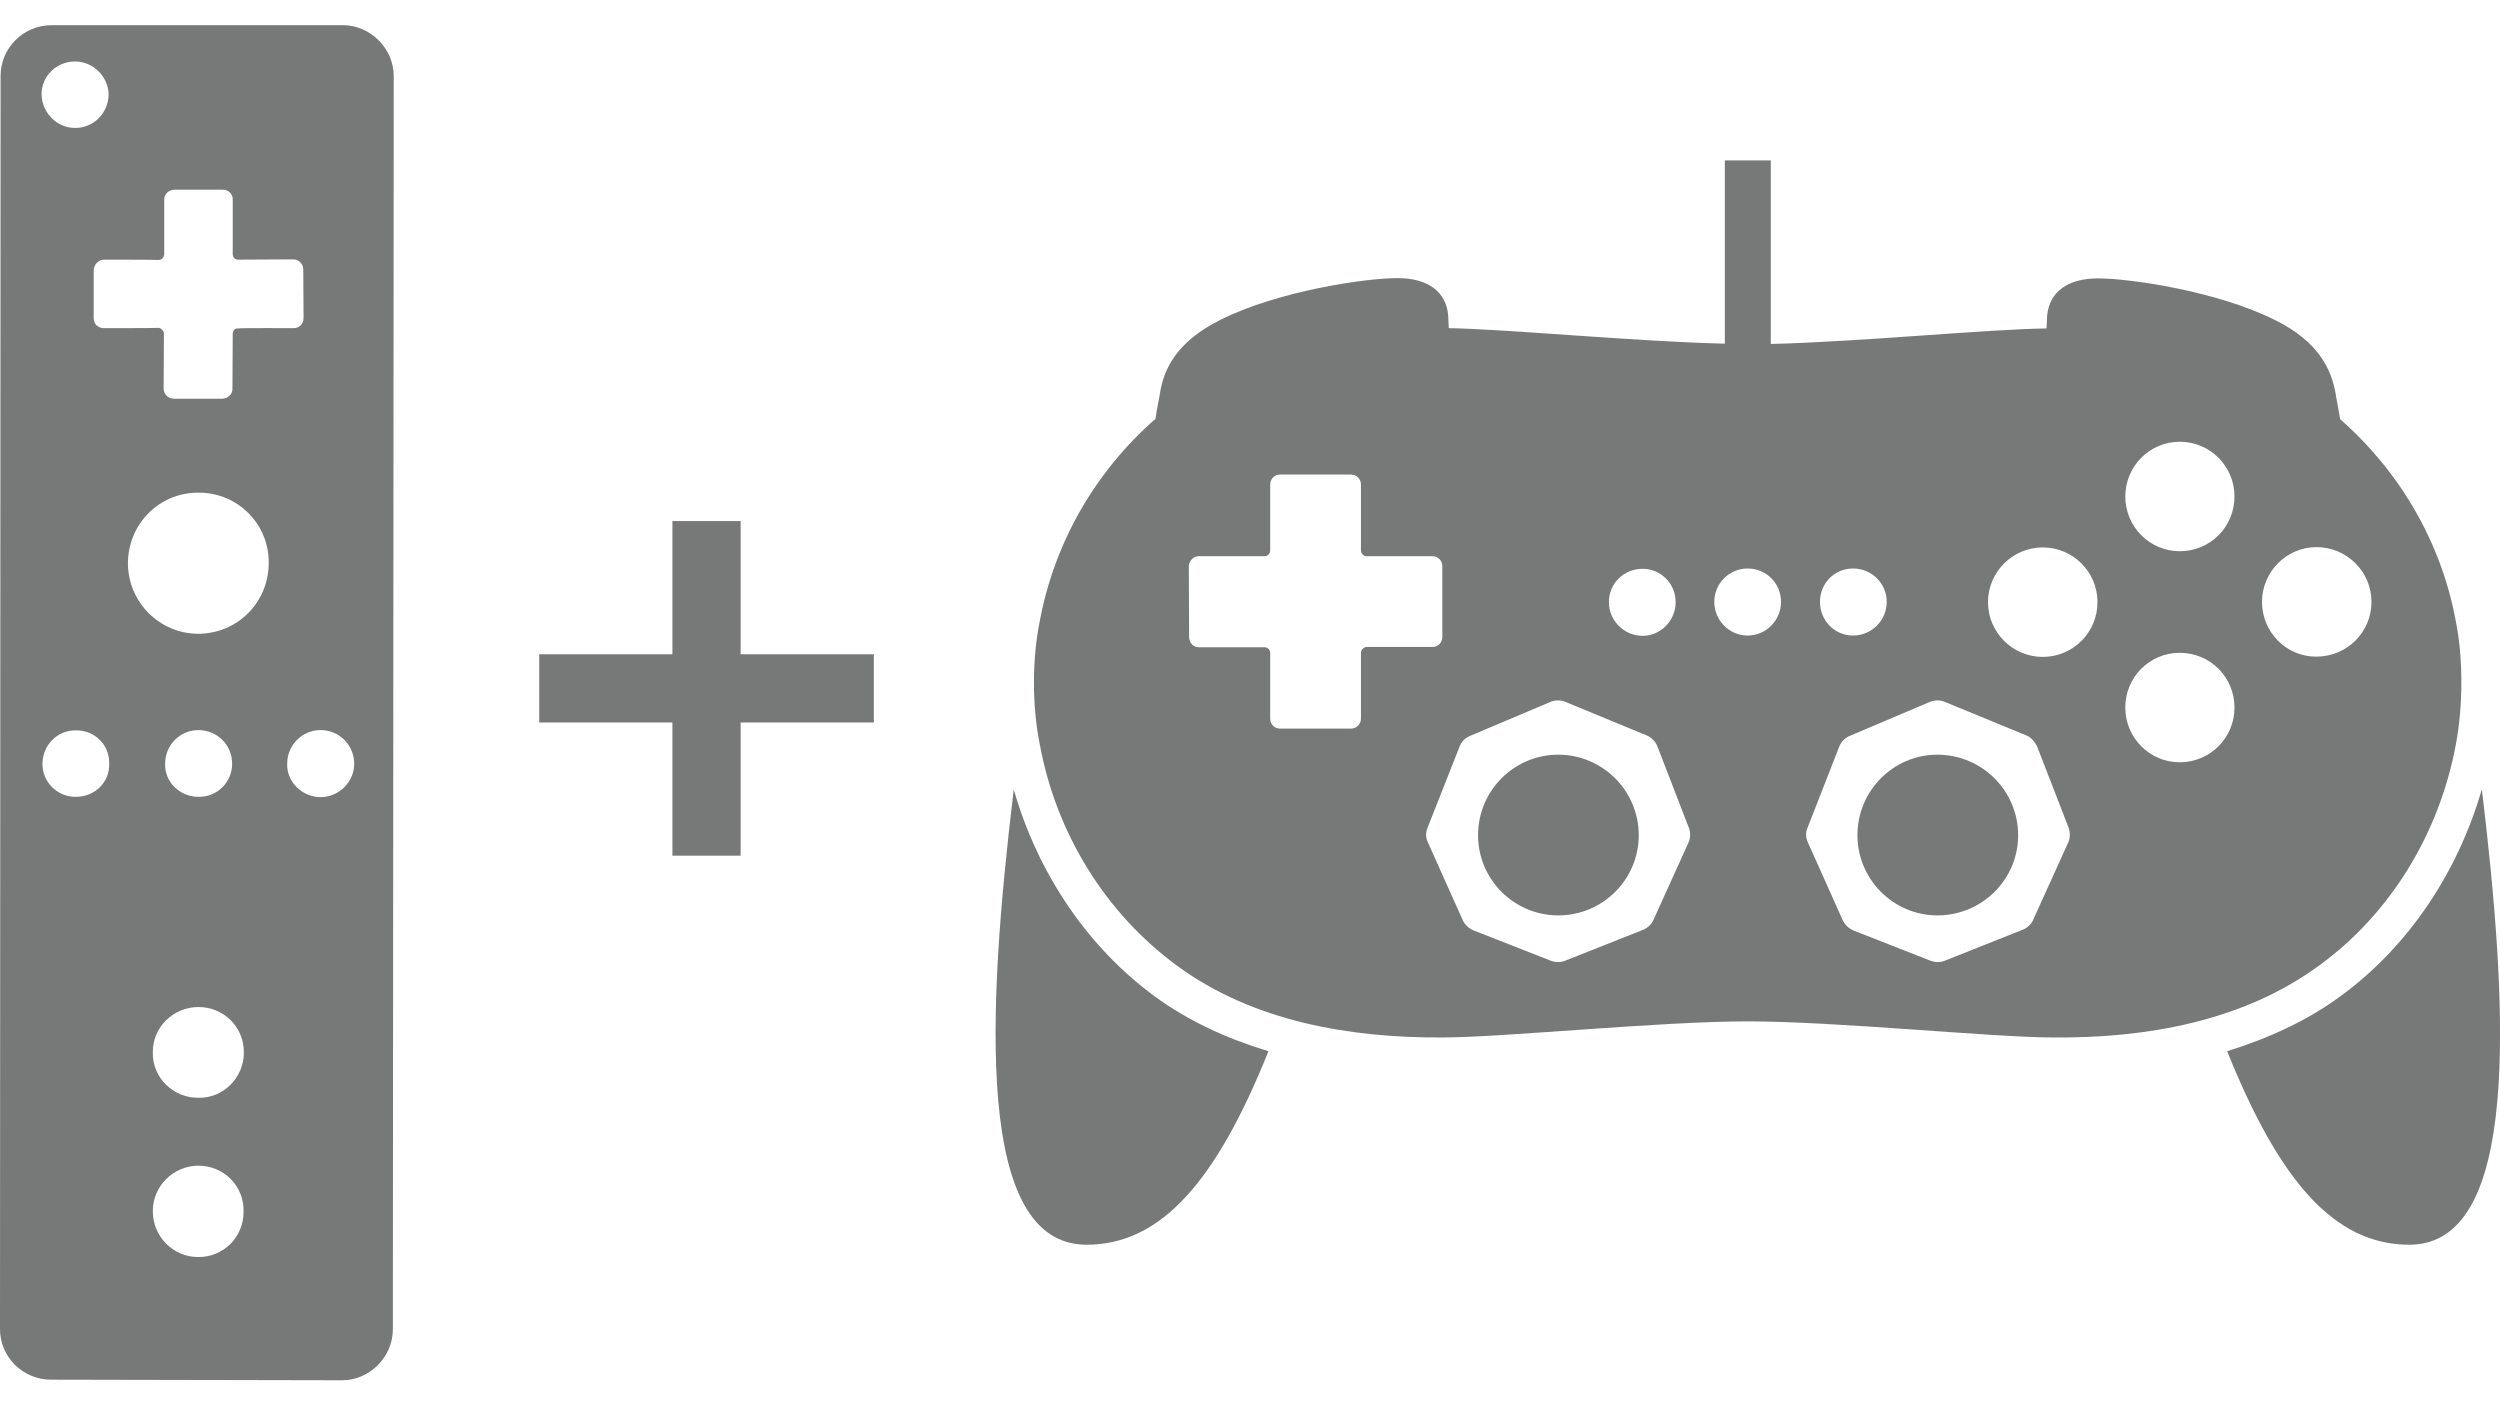
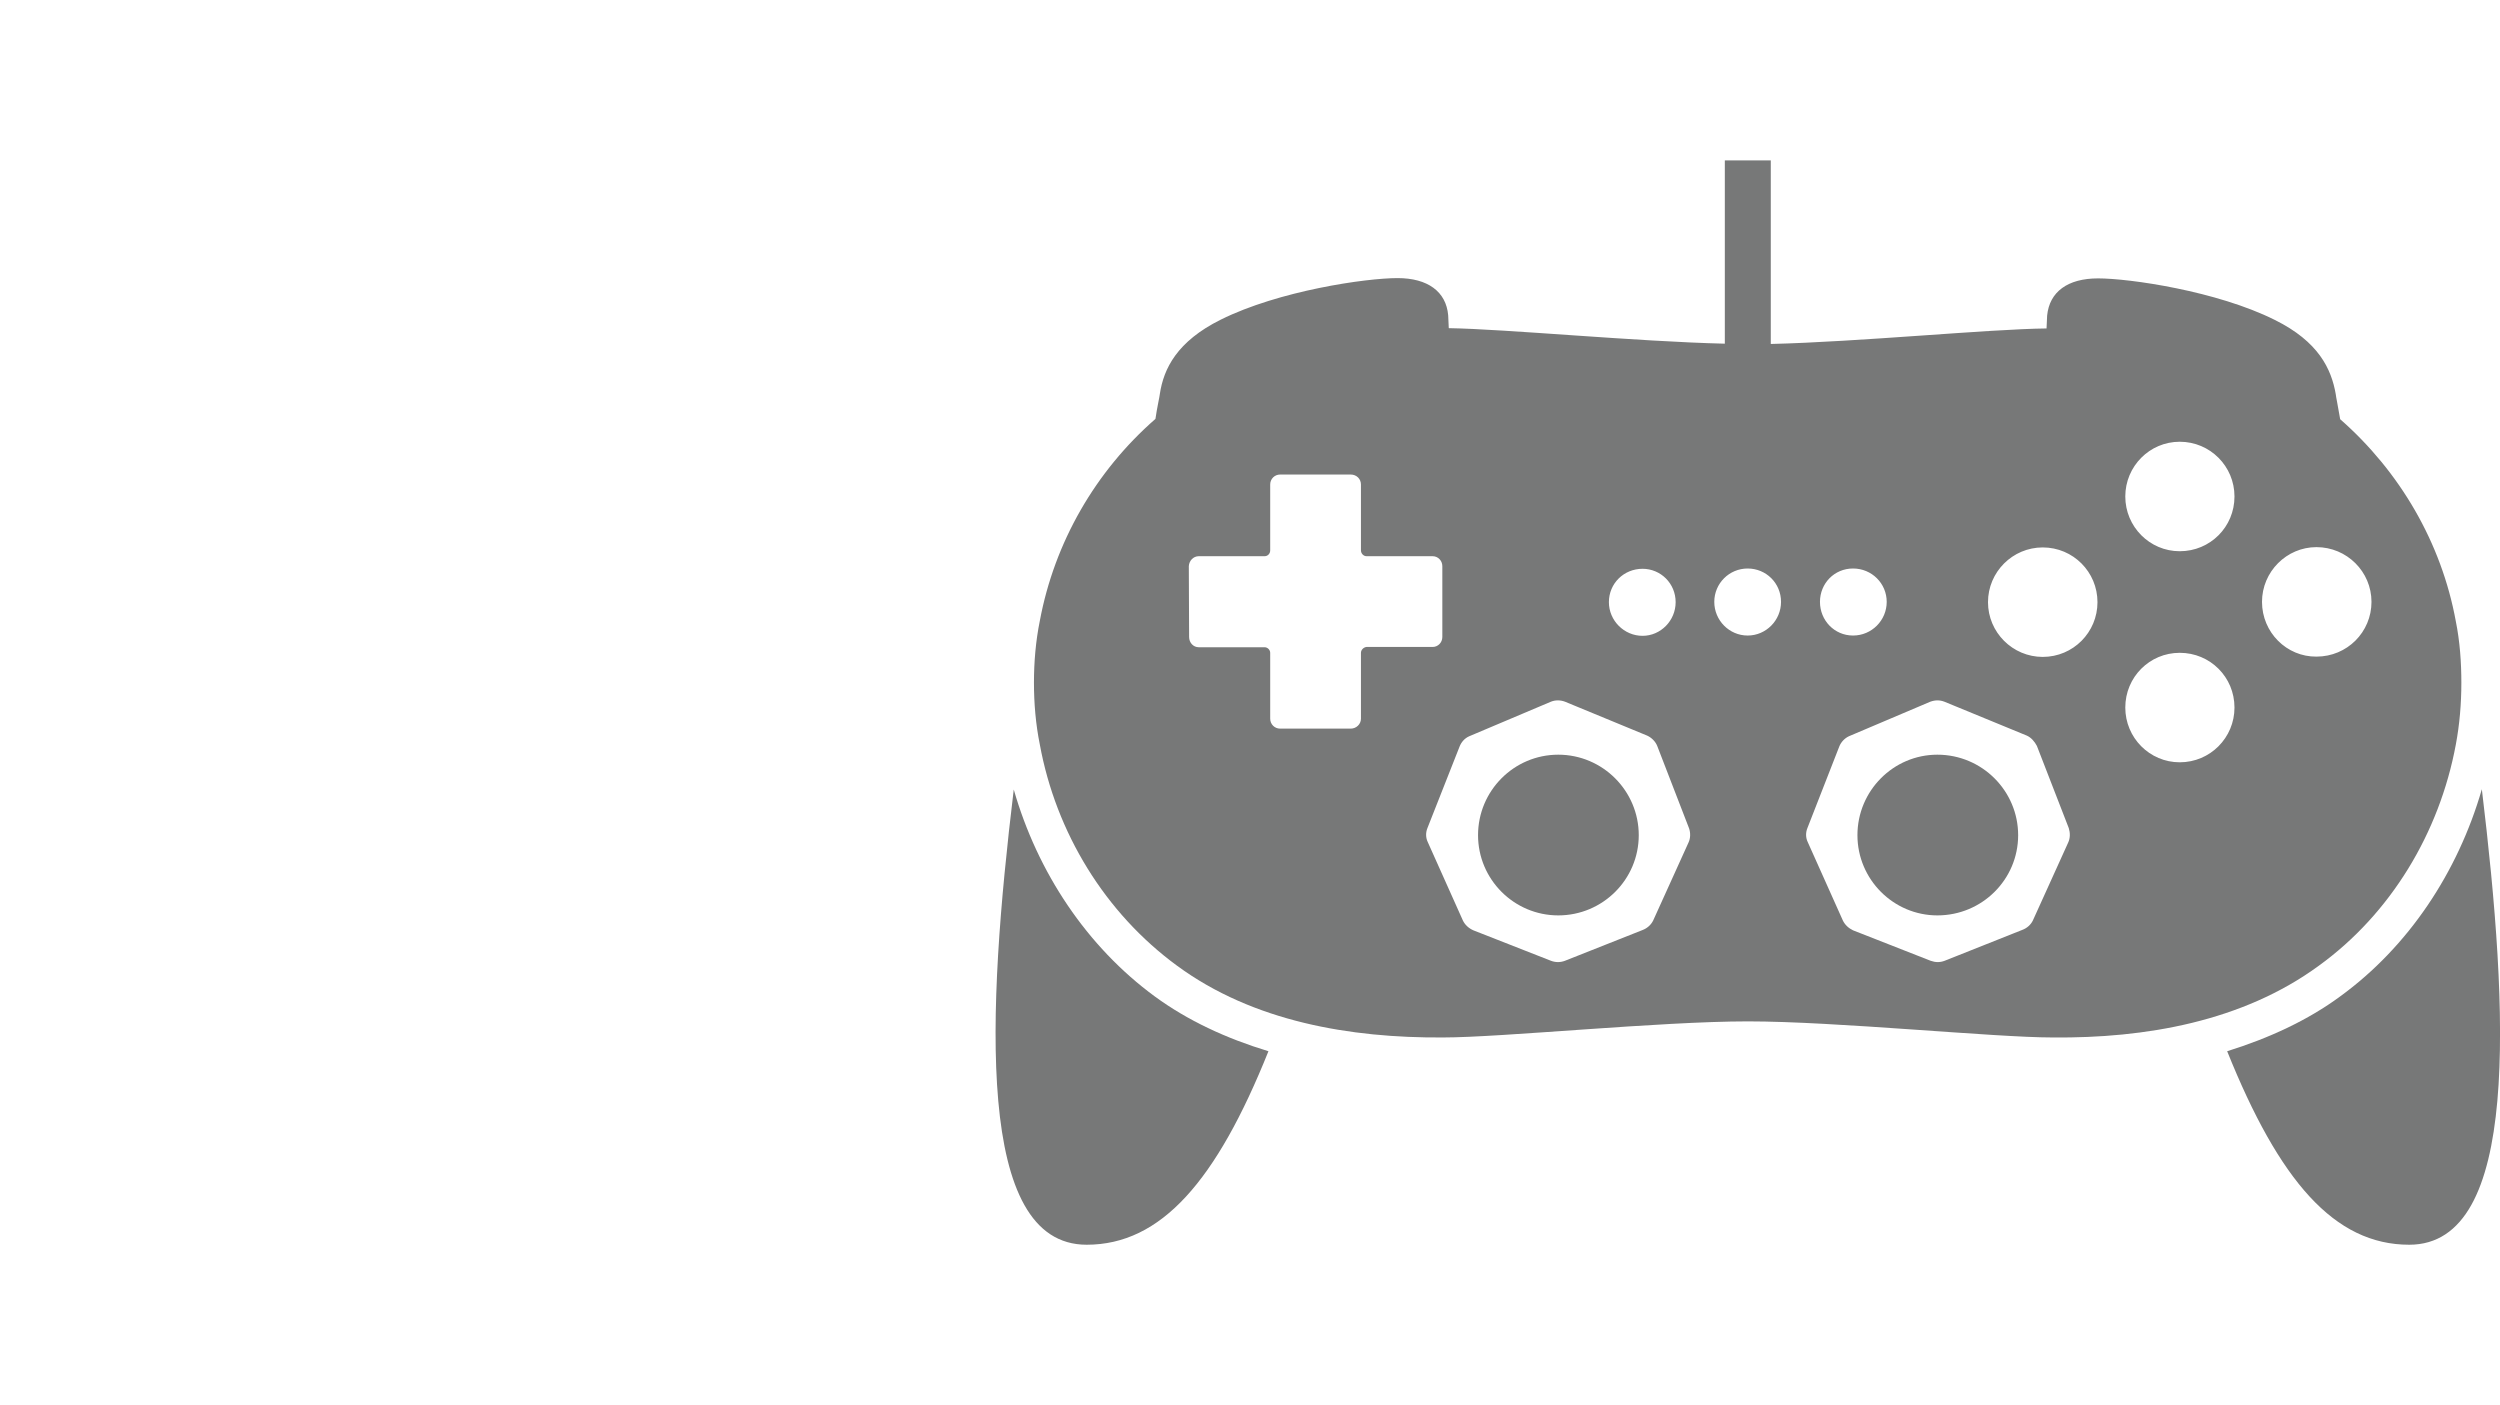
<svg xmlns="http://www.w3.org/2000/svg" version="1.1" id="レイヤー_1" x="0px" y="0px" viewBox="0 0 854 480" enable-background="new 0 0 854 480" xml:space="preserve">
  <g>
    <g>
      <path fill="#777878" d="M838.9,254.4c1.3-6.9,1.9-14.1,1.9-21.1c0-7-0.5-14.2-1.9-21.1c-4.9-26.8-19.1-51.1-39.5-69    c-0.6-3.7-1.5-8-1.5-8.5c-1.5-8.7-5.9-18-20.8-25.4c-19.8-9.9-49.7-14.2-60.4-14.2c-10.4,0-16.6,4.6-17.4,12.7    c0,0.3-0.1,2.3-0.2,4.4c-19.5,0.2-64.3,4.6-94.2,5.3V54.8h-15.7v62.6c-30-0.7-74.8-5-94.3-5.3c-0.1-2.1-0.2-4.1-0.2-4.4    c-0.7-8.1-7-12.7-17.3-12.7c-10.8,0-40.5,4.3-60.4,14.2c-14.9,7.4-19.5,16.7-20.8,25.4c0,0.5-1,4.9-1.5,8.5    c-20.5,17.9-34.5,42.2-39.5,69c-1.4,6.9-2,14.1-2,21.1c0,7,0.6,14.2,2,21.1c5.5,30.1,22.3,57.6,46.9,75.6    c26,19.1,59.2,24.7,90.8,24.5c20,0,74.1-5.5,104.2-5.5c30,0,84.1,5.5,104.1,5.5c31.6,0.3,64.8-5.4,90.9-24.5    C816.7,312.1,833.3,284.5,838.9,254.4z M633,194.2c6.4,0,11.5,5.1,11.5,11.4c0,6.3-5.1,11.5-11.5,11.5c-6.4,0-11.3-5.2-11.3-11.5    C621.7,199.3,626.6,194.2,633,194.2z M561.1,194.3c6.2,0,11.3,5,11.3,11.4c0,6.3-5.1,11.5-11.3,11.5c-6.3,0-11.5-5.2-11.5-11.5    C549.6,199.3,554.7,194.3,561.1,194.3z M464.9,223v22.5c0,1.9-1.6,3.4-3.5,3.4h-24.1c-1.9,0-3.4-1.5-3.4-3.4V223    c0-1-0.9-1.9-1.9-1.9h-22.5c-1.9,0-3.3-1.6-3.3-3.5l-0.1-24.2c0.1-1.8,1.5-3.4,3.4-3.4H432c1,0,1.9-0.8,1.9-2v-22.5    c0-1.9,1.5-3.4,3.4-3.4h24.1c2,0,3.5,1.5,3.5,3.4v22.5c0,1.1,0.9,2,1.9,2h22.6c1.8,0,3.3,1.5,3.3,3.4v24.2c0,1.9-1.5,3.4-3.3,3.4    h-22.6C465.8,221.1,464.9,222,464.9,223z M576.8,287.8l-12.1,26.7c-0.7,1.4-2,2.6-3.6,3.2l-26.5,10.5c-1.6,0.6-3.2,0.6-4.8,0    l-26.5-10.4c-1.6-0.7-2.9-1.9-3.6-3.4l-12-26.8c-0.7-1.5-0.7-3.2-0.1-4.7l11-27.9c0.6-1.5,1.7-2.8,3.3-3.5l27.9-11.8    c1.5-0.6,3.2-0.6,4.8,0l28.1,11.6c1.5,0.7,2.8,2,3.4,3.5L577,283C577.5,284.5,577.5,286.3,576.8,287.8z M597,217.1    c-6.3,0-11.4-5.2-11.4-11.5c0-6.3,5.1-11.4,11.4-11.4c6.3,0,11.4,5,11.4,11.4C608.4,211.9,603.3,217.1,597,217.1z M706.5,287.8    l-12.1,26.7c-0.7,1.4-2,2.6-3.7,3.2l-26.4,10.5c-1.6,0.6-3.1,0.6-4.8,0l-26.5-10.4c-1.5-0.7-2.8-1.9-3.5-3.4l-12-26.8    c-0.7-1.5-0.7-3.2-0.1-4.7l10.9-27.9c0.6-1.5,1.8-2.8,3.3-3.5l27.8-11.8c1.7-0.6,3.2-0.6,4.8,0l28.2,11.6c1.5,0.7,2.6,2,3.4,3.5    l10.9,28.1C707.2,284.5,707.2,286.3,706.5,287.8z M697.8,224.4c-10.3,0-18.7-8.4-18.7-18.7c0-10.3,8.4-18.7,18.7-18.7    c10.4,0,18.7,8.4,18.7,18.7C716.5,216,708.2,224.4,697.8,224.4z M744.6,260.4c-10.3,0-18.6-8.4-18.6-18.7    c0-10.4,8.3-18.7,18.6-18.7c10.4,0,18.7,8.3,18.7,18.7C763.3,252,755,260.4,744.6,260.4z M744.6,188.3c-10.3,0-18.6-8.4-18.6-18.7    c0-10.3,8.3-18.7,18.6-18.7c10.4,0,18.7,8.4,18.7,18.7C763.3,180,755,188.3,744.6,188.3z M772.7,205.6c0-10.3,8.4-18.7,18.6-18.7    c10.4,0,18.8,8.4,18.8,18.7c0,10.3-8.3,18.7-18.8,18.7C781.1,224.4,772.7,216,772.7,205.6z" />
      <path fill="#777878" d="M532.3,257.8c-15.1,0-27.4,12.3-27.4,27.5c0,15.1,12.3,27.4,27.4,27.4c15.2,0,27.5-12.3,27.5-27.4    C559.8,270.2,547.5,257.8,532.3,257.8z" />
      <path fill="#777878" d="M661.8,257.8c-15,0-27.3,12.3-27.3,27.5c0,15.1,12.3,27.4,27.3,27.4c15.3,0,27.6-12.3,27.6-27.4    C689.4,270.2,677.1,257.8,661.8,257.8z" />
      <path fill="#777878" d="M346.3,269.7c-9.2,76.4-13.2,155.5,24.9,155.5c25.4,0,44.3-21.7,62.1-66.1c-14.5-4.4-27.6-10.5-38.8-18.7    C371.3,323.4,354.4,298,346.3,269.7z" />
      <path fill="#777878" d="M847.8,269.6c-8.2,28.4-25.1,53.8-48.3,70.7c-11.1,8.2-24.3,14.3-38.7,18.8c17.8,44.3,36.6,66.1,62.2,66.1    C861,425.2,857,346,847.8,269.6z" />
    </g>
-     <polygon fill="#777878" points="298.5,223.5 253,223.5 253,178 229.7,178 229.7,223.5 184.2,223.5 184.2,246.8 229.7,246.8    229.7,292.3 253,292.3 253,246.8 298.5,246.8  " />
-     <path fill="#777878" d="M117.3,8.6l-99.7,0C8,8.6,0.2,16.4,0.2,25.9L0,454c0,9.5,7.7,17.2,17.3,17.3l99.6,0.2   c9.4,0,17.3-8,17.3-17.4c0,0,0.3-428.1,0.3-428.1C134.5,16.6,126.6,8.7,117.3,8.6z M56.1,68.2c-0.1-1.8,1.5-3.4,3.6-3.4l16.4,0   c2,0,3.5,1.5,3.4,3.5V87c0.1,1,0.9,1.7,1.8,1.7l18.9-0.1c1.9,0,3.4,1.6,3.4,3.5l0.1,16.5c0,2.1-1.6,3.6-3.5,3.5   c0,0-18-0.1-18.9,0.1c-1-0.1-1.7,0.6-1.8,1.7c0,0.9-0.1,18.8-0.1,18.8c0.1,1.9-1.4,3.3-3.3,3.5H59.5c-2,0-3.6-1.4-3.6-3.6   c0,0,0.1-17.7,0.1-18.8c-0.1-0.8-0.9-1.7-1.8-1.8c-1,0.1-18.7,0.1-18.7,0.1c-2,0-3.5-1.4-3.5-3.5L32,92.3c0.1-1.9,1.6-3.6,3.5-3.6   c0,0,17.8,0,18.8,0.1c1-0.1,1.6-0.8,1.8-1.7L56.1,68.2z M25.6,21c6.2,0,11.4,5.1,11.5,11.3c-0.1,6.4-5.2,11.5-11.5,11.4   c-6.2,0-11.2-5.2-11.4-11.3C14.1,26.1,19.2,21,25.6,21z M25.9,272.2c-6.2,0.1-11.5-5-11.4-11.4c0.1-6.3,5.1-11.4,11.4-11.3   c6.5-0.1,11.6,5,11.4,11.4C37.5,267.2,32.4,272.2,25.9,272.2z M67.7,429.4c-8.6,0-15.5-7-15.5-15.7c0-8.5,7-15.5,15.6-15.5   c8.6,0,15.6,6.9,15.4,15.6C83.3,422.6,76.3,429.5,67.7,429.4z M67.8,375c-8.6,0.1-15.8-6.9-15.6-15.5c-0.1-8.6,7-15.5,15.6-15.5   c8.6,0,15.6,6.8,15.5,15.6C83.3,368.1,76.3,375.2,67.8,375z M56.4,260.9c0-6.4,5.1-11.5,11.4-11.5s11.5,5,11.5,11.5   c0,6.3-5.1,11.4-11.5,11.3C61.4,272.2,56.2,267.1,56.4,260.9z M67.8,216.5c-13.3,0-24.1-10.8-24.1-24.2c0.1-13.3,10.7-24.1,24.1-24   c13.4-0.1,24.2,10.8,24,24.1C91.7,205.9,81.1,216.4,67.8,216.5z M109.5,272.3c-6.2,0-11.6-5.1-11.4-11.4c0-6.4,5.2-11.5,11.3-11.5   c6.5-0.1,11.6,5.2,11.6,11.5C121,267.1,115.8,272.3,109.5,272.3z" />
  </g>
</svg>